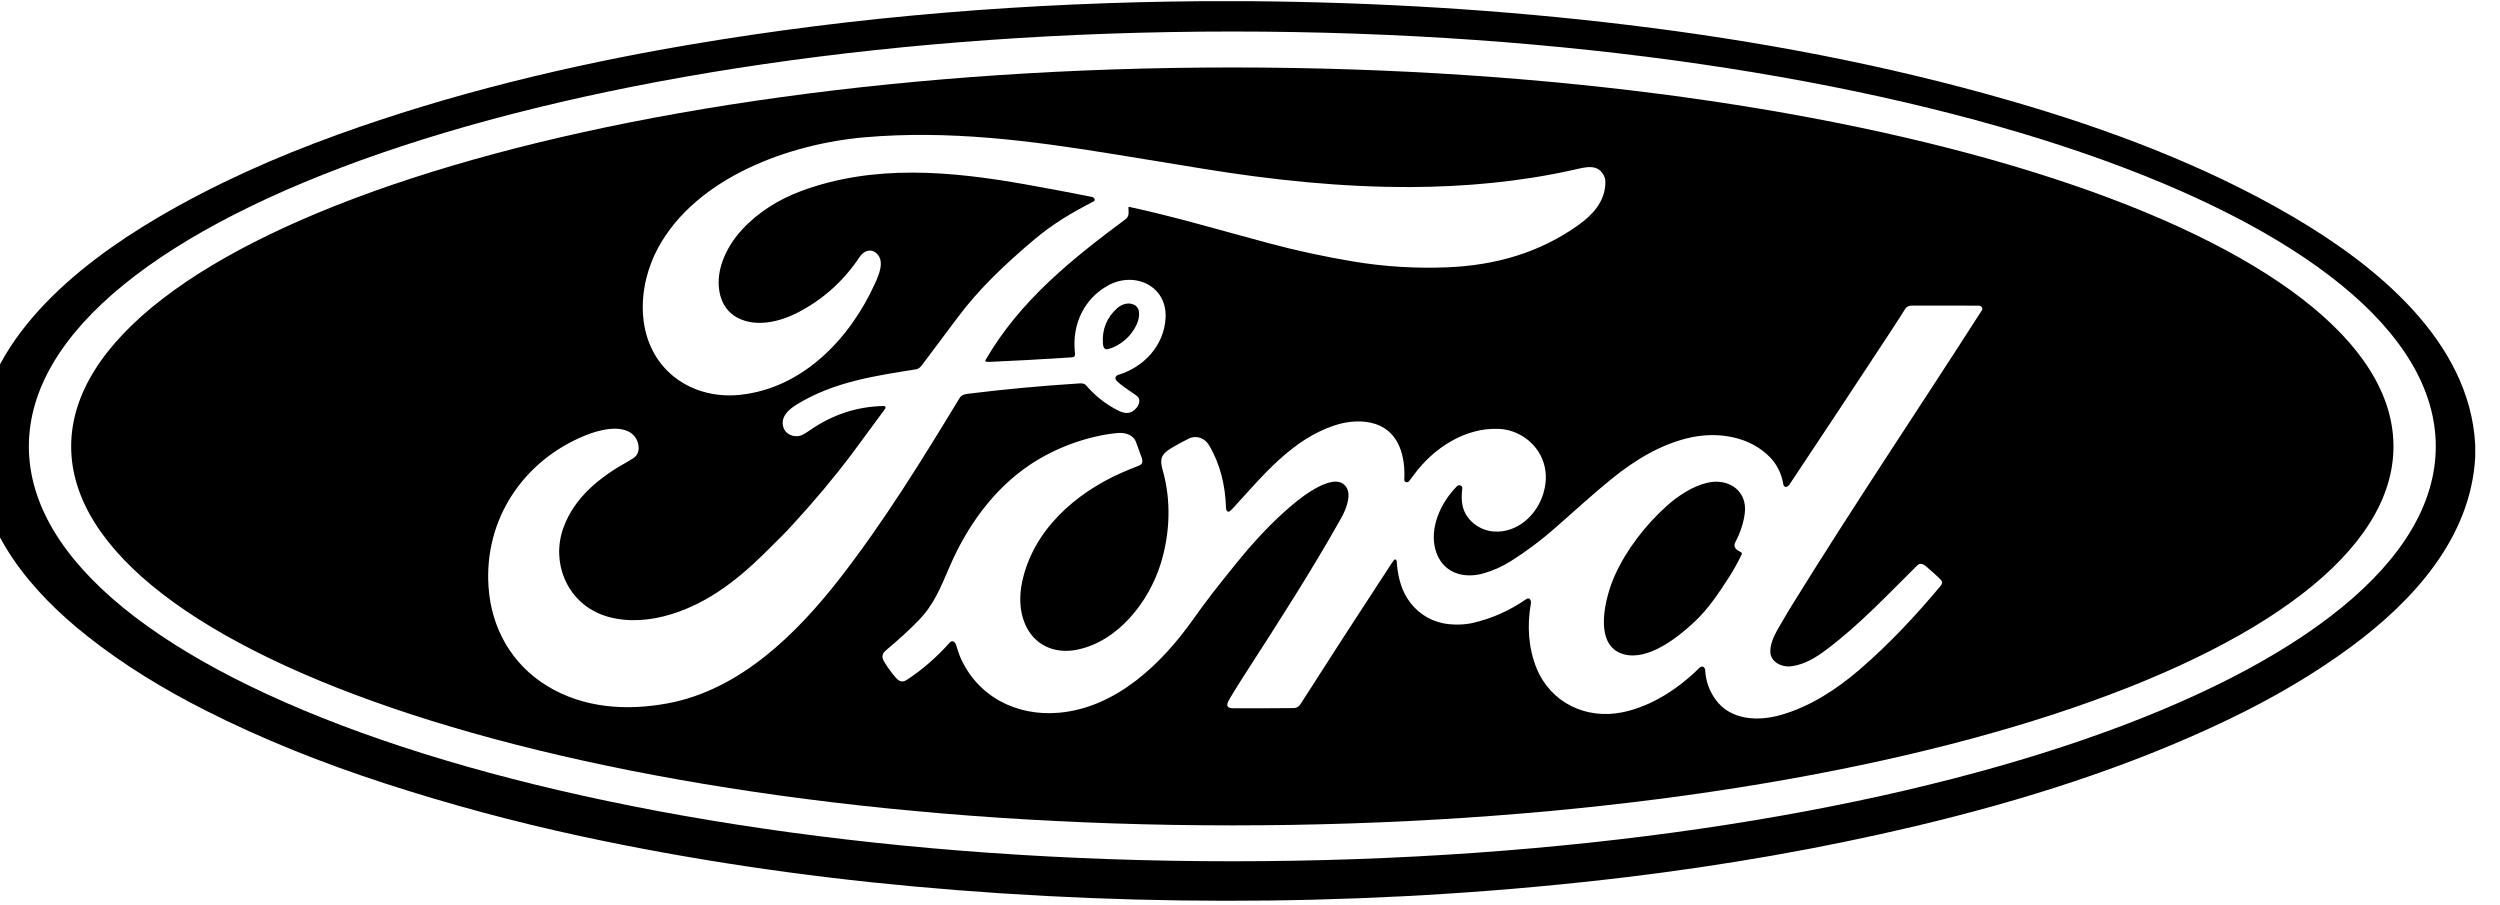
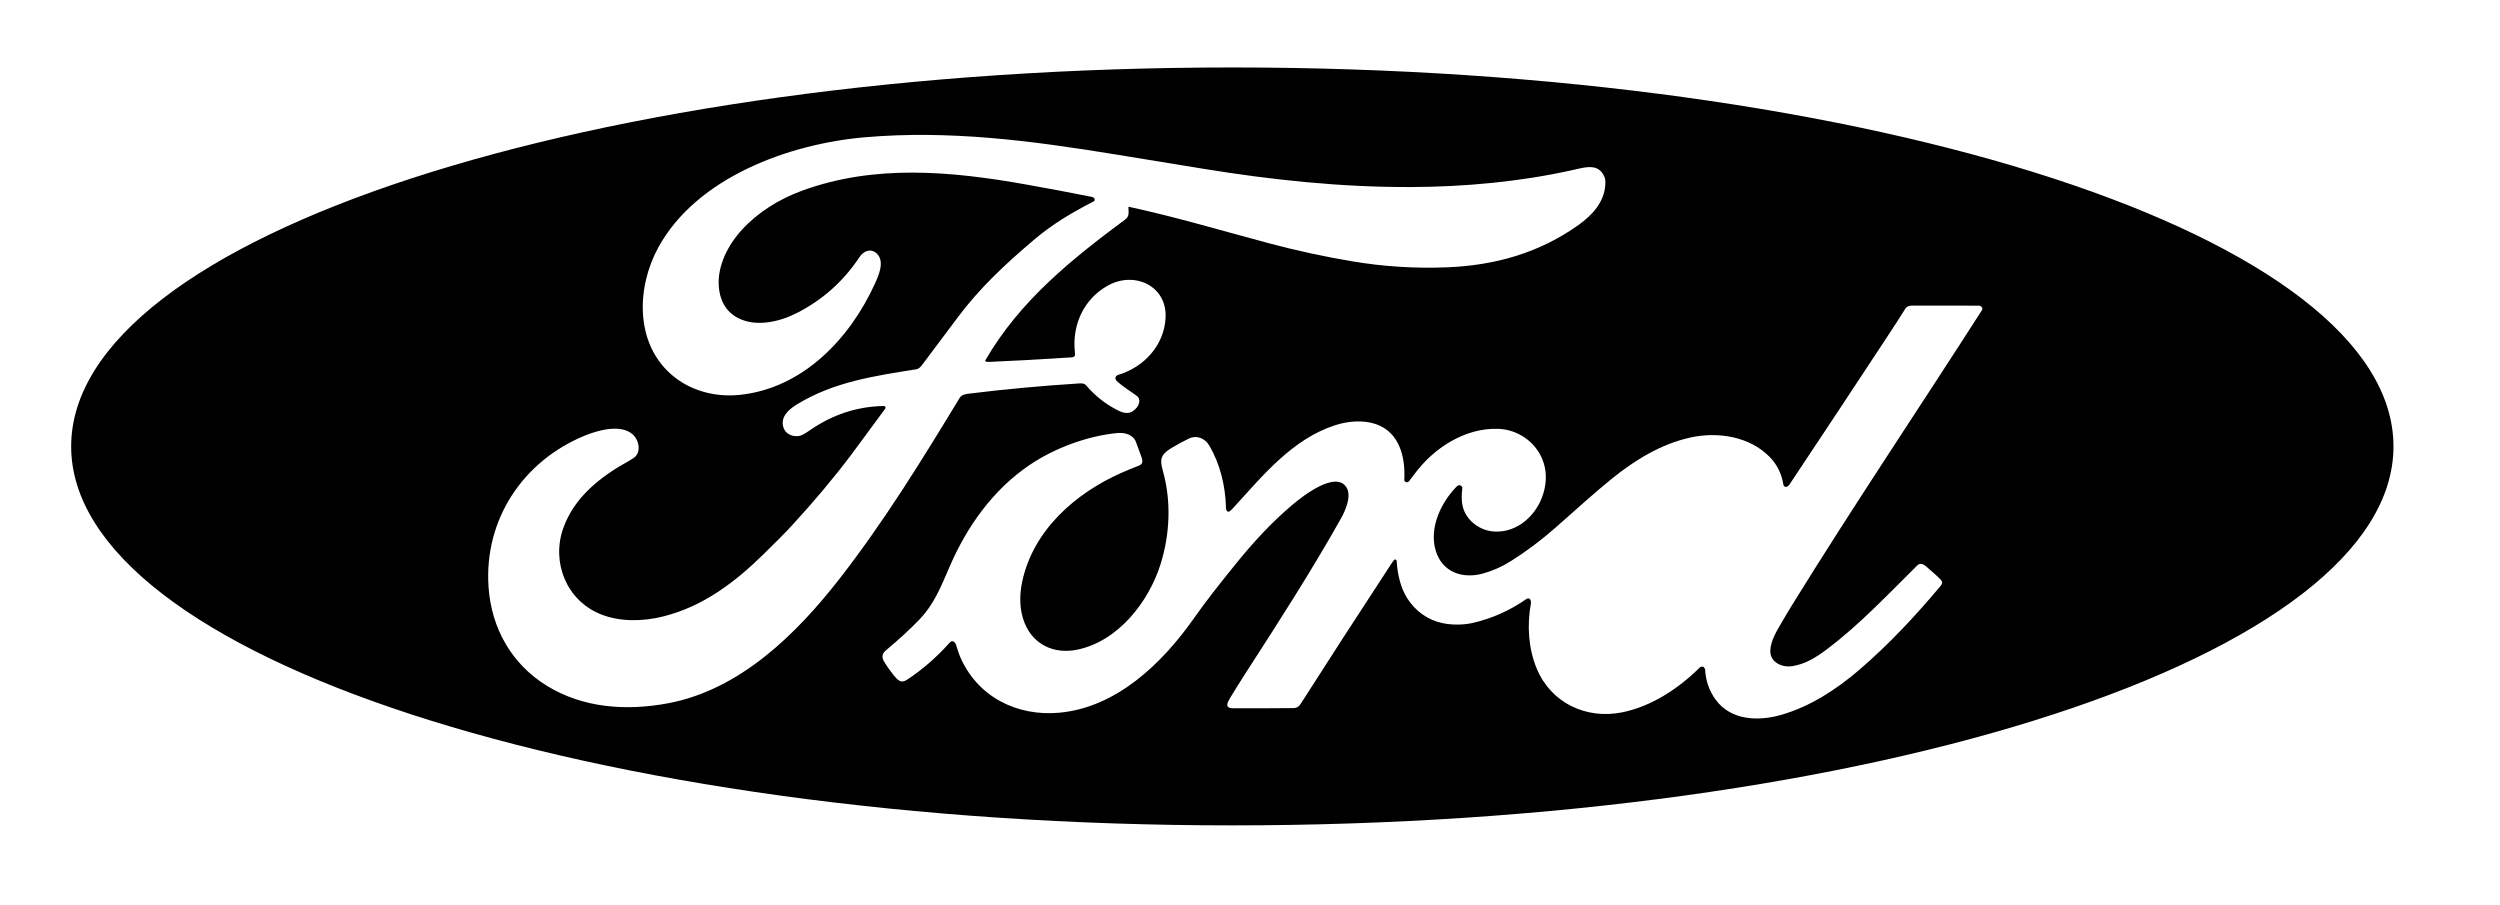
<svg xmlns="http://www.w3.org/2000/svg" width="100%" height="100%" viewBox="0 0 500 181" version="1.1" xml:space="preserve" style="fill-rule:evenodd;clip-rule:evenodd;stroke-linejoin:round;stroke-miterlimit:2;">
  <g transform="matrix(2.083,0,0,2.083,-5754.15,2325.69)">
    <g transform="matrix(0.762,0,0,0.762,-718.902,-1231.81)">
-       <path d="M4875.6,207.56C4875.6,178.689 4807.71,155.284 4723.96,155.284C4640.21,155.284 4572.32,178.689 4572.32,207.56C4572.32,236.432 4640.21,259.837 4723.96,259.837C4807.71,259.837 4875.6,236.432 4875.6,207.56ZM4720.25,151.462L4726.11,151.462C4742.06,151.59 4757.89,152.53 4773.82,154.457C4790.15,156.432 4806.25,159.46 4821.99,164.006C4834.29,167.559 4846.53,172.133 4857.61,178.626C4867.93,184.677 4879.88,194.238 4880.57,207.347L4880.57,208.929C4880.01,219.073 4872.77,226.988 4865.07,232.7C4860.15,236.35 4854.81,239.417 4849.29,242.059C4836.83,248.021 4823.5,252.207 4810.09,255.396C4798.09,258.248 4785.84,260.362 4773.69,261.829C4743.93,265.42 4713.39,265.719 4683.77,263.005C4669.71,261.716 4655.67,259.647 4641.95,256.694C4633.55,254.888 4625.27,252.657 4617.11,250.001C4609.36,247.477 4601.75,244.472 4594.48,240.779C4589.29,238.148 4584.29,235.109 4579.73,231.504C4572.64,225.911 4566.27,218.377 4565.77,208.945L4565.77,207.324C4566.46,194.325 4578.25,184.818 4588.48,178.779C4595.68,174.535 4603.35,171.127 4611.2,168.288C4625.43,163.141 4640.3,159.548 4655.27,156.995C4676.73,153.331 4698.48,151.626 4720.25,151.462Z" style="fill-rule:nonzero;" />
      <path d="M4808.73,190.258C4808.42,190.768 4807.65,191.972 4806.4,193.869C4802.34,200.042 4798.27,206.204 4794.17,212.355C4794.08,212.493 4793.95,212.594 4793.78,212.657C4793.74,212.671 4793.7,212.673 4793.66,212.661C4793.51,212.614 4793.42,212.522 4793.4,212.385C4793.18,211.019 4792.61,209.864 4791.7,208.92C4789.16,206.304 4785.16,205.679 4781.69,206.44C4778.01,207.247 4774.71,209.26 4771.73,211.671C4769.36,213.599 4767.35,215.458 4764.68,217.8C4762.88,219.385 4761.01,220.79 4759.06,222.015C4757.98,222.699 4756.82,223.216 4755.59,223.565C4752.98,224.304 4750.4,223.429 4749.58,220.669C4748.74,217.816 4750.26,214.613 4752.23,212.616C4752.44,212.404 4752.65,212.391 4752.85,212.578C4752.91,212.639 4752.95,212.729 4752.94,212.818C4752.73,214.513 4752.9,215.859 4754.12,217.042C4754.86,217.757 4755.87,218.209 4756.89,218.284C4759.88,218.503 4762.36,216.188 4763.16,213.461C4763.62,211.898 4763.56,210.452 4763,209.122C4762.08,206.936 4759.9,205.446 4757.51,205.349C4753.29,205.178 4749.3,207.781 4746.87,211.102C4746.68,211.366 4746.48,211.626 4746.28,211.883C4746.14,212.057 4746,212.117 4745.84,212.063C4745.71,212.019 4745.62,211.895 4745.63,211.76C4745.78,208.902 4745.02,205.774 4742.05,204.754C4740.46,204.208 4738.53,204.364 4736.9,204.896C4731.49,206.658 4727.78,211.268 4724.09,215.298C4723.96,215.441 4723.81,215.584 4723.64,215.728C4723.54,215.817 4723.38,215.805 4723.29,215.702L4723.29,215.7C4723.21,215.596 4723.16,215.448 4723.16,215.256C4723.09,212.549 4722.43,209.76 4721.03,207.417C4720.5,206.517 4719.44,206.114 4718.49,206.57C4717.73,206.94 4716.98,207.347 4716.25,207.79C4714.97,208.572 4714.79,209.169 4715.19,210.574C4716.28,214.403 4716.11,218.544 4714.94,222.332C4713.45,227.14 4709.56,232.156 4704.35,233.188C4701.53,233.746 4698.94,232.589 4697.81,229.864C4697.13,228.228 4697.11,226.361 4697.48,224.617C4698.86,218.124 4704.18,213.462 4709.99,210.89C4710.46,210.682 4711.21,210.373 4712.23,209.964C4712.67,209.791 4712.69,209.421 4712.55,209.007C4712.32,208.344 4712.08,207.684 4711.83,207.028C4711.44,206.02 4710.36,205.79 4709.44,205.88C4705.68,206.244 4701.59,207.768 4698.45,209.88C4693.84,212.982 4690.53,217.636 4688.35,222.69C4687.17,225.409 4686.38,227.461 4684.46,229.45C4683.35,230.603 4681.97,231.873 4680.31,233.261C4679.85,233.652 4679.74,234.084 4680.06,234.633C4680.42,235.242 4680.83,235.821 4681.27,236.37C4681.78,236.983 4682.18,237.482 4682.96,236.972C4684.9,235.7 4686.7,234.134 4688.36,232.273C4688.7,231.894 4689.04,232.235 4689.15,232.573C4689.38,233.307 4689.54,233.764 4689.61,233.943C4691.75,239.06 4696.76,241.612 4702.16,241.117C4709.34,240.46 4715.05,234.958 4719,229.39C4720.77,226.884 4722.04,225.287 4724.33,222.451C4726.53,219.721 4728.88,217.148 4731.57,214.886C4732.74,213.903 4737.14,210.408 4738.41,212.852C4738.96,213.902 4738.2,215.666 4737.67,216.609C4733.91,223.298 4729.75,229.753 4725.59,236.2C4724.95,237.189 4724.33,238.188 4723.72,239.198C4723.33,239.848 4722.93,240.555 4724.1,240.559C4726.63,240.567 4729.15,240.559 4731.68,240.534C4732.05,240.53 4732.34,240.364 4732.55,240.036C4735.88,234.82 4739.7,228.912 4744.02,222.313C4744.12,222.162 4744.23,222.016 4744.34,221.874C4744.4,221.799 4744.52,221.789 4744.59,221.851C4744.59,221.854 4744.6,221.857 4744.6,221.86C4744.65,221.909 4744.68,221.979 4744.68,222.071C4744.77,223.671 4745.16,225.372 4746,226.699C4747.02,228.315 4748.62,229.462 4750.51,229.845C4751.66,230.082 4753.13,230.066 4754.25,229.806C4756.67,229.251 4758.92,228.249 4761,226.803C4761.44,226.499 4761.65,227.012 4761.58,227.356C4761.09,230.096 4761.25,232.98 4762.32,235.569C4764.13,239.9 4768.56,241.987 4773.1,241.067C4776.79,240.317 4780.18,238.076 4782.83,235.45C4782.92,235.354 4783.06,235.309 4783.24,235.313C4783.28,235.314 4783.31,235.329 4783.34,235.356C4783.47,235.481 4783.53,235.601 4783.54,235.715C4783.61,237.102 4784.05,238.354 4784.86,239.472C4786.78,242.112 4790.26,242.206 4793.09,241.398C4796.76,240.351 4800.06,238.2 4802.94,235.733C4806.67,232.525 4810.06,228.907 4813.21,225.131C4813.44,224.858 4813.45,224.61 4813.25,224.388C4812.94,224.05 4812.32,223.489 4811.41,222.705C4811.06,222.4 4810.64,222.189 4810.27,222.554C4806.58,226.197 4803.04,229.989 4798.89,233.116C4797.5,234.157 4796.17,235.002 4794.47,235.257C4793.19,235.447 4791.71,234.725 4791.75,233.325C4791.78,232.021 4792.57,230.799 4793.36,229.444C4793.69,228.871 4794.06,228.246 4794.48,227.569C4802.23,215.033 4810.46,202.812 4818.41,190.406C4818.6,190.113 4818.29,189.826 4818.01,189.825C4816.79,189.818 4814.02,189.815 4809.69,189.817C4809.29,189.817 4808.95,189.895 4808.73,190.258ZM4710.95,177.376C4716.79,178.64 4722.21,180.261 4728.5,181.944C4732,182.881 4735.54,183.65 4739.12,184.249C4743.07,184.911 4747.05,185.159 4751.05,184.995C4757.09,184.746 4762.66,183.18 4767.61,179.64C4769.35,178.399 4770.79,176.787 4770.95,174.682C4770.99,174.225 4770.96,173.888 4770.88,173.673C4770.14,171.8 4768.42,172.39 4766.83,172.742C4760.21,174.218 4753.24,174.857 4746.45,174.882C4737.69,174.913 4728.96,173.99 4720.32,172.581C4716.61,171.975 4712.89,171.369 4709.18,170.762C4698.37,168.998 4688.19,167.699 4677.64,168.611C4668.2,169.426 4656.49,173.614 4651.63,182.494C4648.93,187.428 4648.65,194.383 4653.19,198.431C4655.57,200.551 4658.79,201.395 4661.92,201.066C4669.85,200.231 4675.79,193.972 4678.93,187.043C4679.44,185.929 4680.18,184.212 4679.15,183.252C4678.41,182.552 4677.49,182.939 4677,183.688C4674.97,186.743 4672.34,189.093 4669.12,190.738C4666.93,191.858 4663.99,192.563 4661.69,191.39C4660.12,190.593 4659.36,189.084 4659.25,187.369C4659.07,184.785 4660.43,182.161 4662.16,180.274C4664.2,178.044 4666.85,176.41 4669.68,175.366C4678.83,171.986 4688.51,172.87 4698.02,174.567C4700.76,175.056 4703.5,175.572 4706.23,176.116C4706.41,176.153 4706.53,176.229 4706.59,176.344C4706.66,176.468 4706.61,176.622 4706.49,176.688L4706.49,176.689C4703.76,178.098 4701.34,179.505 4698.88,181.602C4695.37,184.579 4692.11,187.622 4689.35,191.32C4687.83,193.346 4686.32,195.37 4684.8,197.391C4684.66,197.573 4684.38,197.805 4684.19,197.835C4678.88,198.678 4673.7,199.426 4669.03,202.311C4668,202.949 4666.9,203.952 4667.45,205.311C4667.76,206.092 4668.75,206.418 4669.5,206.217C4669.75,206.15 4670.16,205.922 4670.72,205.534C4673.53,203.587 4676.6,202.533 4680.05,202.47C4680.15,202.468 4680.23,202.534 4680.26,202.629C4680.27,202.651 4680.26,202.688 4680.25,202.741C4680.24,202.774 4680.22,202.807 4680.2,202.84C4678.03,205.799 4676.64,207.684 4676.03,208.496C4673.83,211.424 4671.31,214.437 4668.46,217.533C4667.77,218.293 4666.58,219.495 4664.9,221.139C4661.29,224.675 4657.31,227.71 4652.29,228.979C4649.73,229.628 4646.79,229.698 4644.33,228.693C4640.06,226.951 4638.13,222.164 4639.66,217.854C4641.05,213.948 4644.35,211.363 4647.89,209.412C4648.36,209.153 4648.67,208.937 4648.81,208.763C4649.47,207.973 4649.11,206.669 4648.41,206.048C4646.9,204.71 4644.02,205.523 4642.34,206.213C4634.58,209.413 4629.66,216.78 4630.24,225.266C4630.59,230.465 4633.15,234.989 4637.58,237.719C4642.19,240.553 4647.64,240.906 4652.85,239.931C4661.95,238.226 4669.07,231.176 4674.52,224.172C4680.1,216.995 4684.88,209.233 4689.59,201.472C4689.87,201.009 4690.37,200.964 4690.81,200.91C4695.33,200.354 4699.87,199.932 4704.41,199.644C4704.79,199.621 4705.26,199.544 4705.54,199.875C4706.67,201.19 4707.99,202.236 4709.52,203.011C4710.47,203.488 4711.19,203.527 4711.89,202.702C4712.25,202.269 4712.45,201.585 4711.92,201.19C4711.19,200.645 4710.11,200.011 4709.4,199.313C4709.11,199.034 4709.21,198.663 4709.59,198.547C4712.85,197.561 4715.36,194.829 4715.55,191.384C4715.77,187.342 4711.68,185.469 4708.37,187.247C4705.28,188.909 4703.75,192.204 4704.12,195.668C4704.17,196.062 4704.16,196.312 4703.7,196.342C4699.89,196.592 4696.44,196.782 4693.36,196.911C4693.22,196.917 4693.09,196.91 4692.97,196.89C4692.83,196.864 4692.79,196.788 4692.87,196.661C4697.2,189.206 4703.68,184.006 4710.48,178.955C4711.03,178.544 4710.87,178.026 4710.87,177.439C4710.87,177.385 4710.9,177.364 4710.95,177.376ZM4870.27,207.563C4870.27,233.935 4804.77,255.314 4723.96,255.314C4643.16,255.314 4577.65,233.935 4577.65,207.563C4577.65,181.191 4643.16,159.813 4723.96,159.813C4804.77,159.813 4870.27,181.191 4870.27,207.563Z" style="fill-rule:nonzero;" />
-       <path d="M4711.92,192.172C4711.27,193.635 4709.87,194.912 4708.23,195.317C4707.81,195.421 4707.67,194.937 4707.65,194.579C4707.54,192.789 4708.15,191.308 4709.46,190.138C4710.04,189.624 4710.91,189.36 4711.61,189.727C4712.48,190.185 4712.26,191.407 4711.92,192.172Z" style="fill-rule:nonzero;" />
-       <path d="M4787.37,219.57C4786.97,220.314 4787.53,220.615 4788.07,220.914C4788.16,220.959 4788.19,221.062 4788.15,221.148C4787.67,222.158 4787.15,223.096 4786.6,223.959C4785.3,225.977 4783.99,227.975 4782.23,229.633C4780.13,231.609 4776.38,234.601 4773.29,233.757C4769.26,232.658 4771.02,226.344 4772.14,223.856C4773.58,220.645 4775.96,217.524 4778.67,215.085C4780.14,213.764 4781.97,212.566 4783.86,212.133C4786.46,211.539 4788.9,213.13 4788.53,216.009C4788.37,217.219 4787.98,218.406 4787.37,219.57Z" style="fill-rule:nonzero;" />
    </g>
  </g>
</svg>